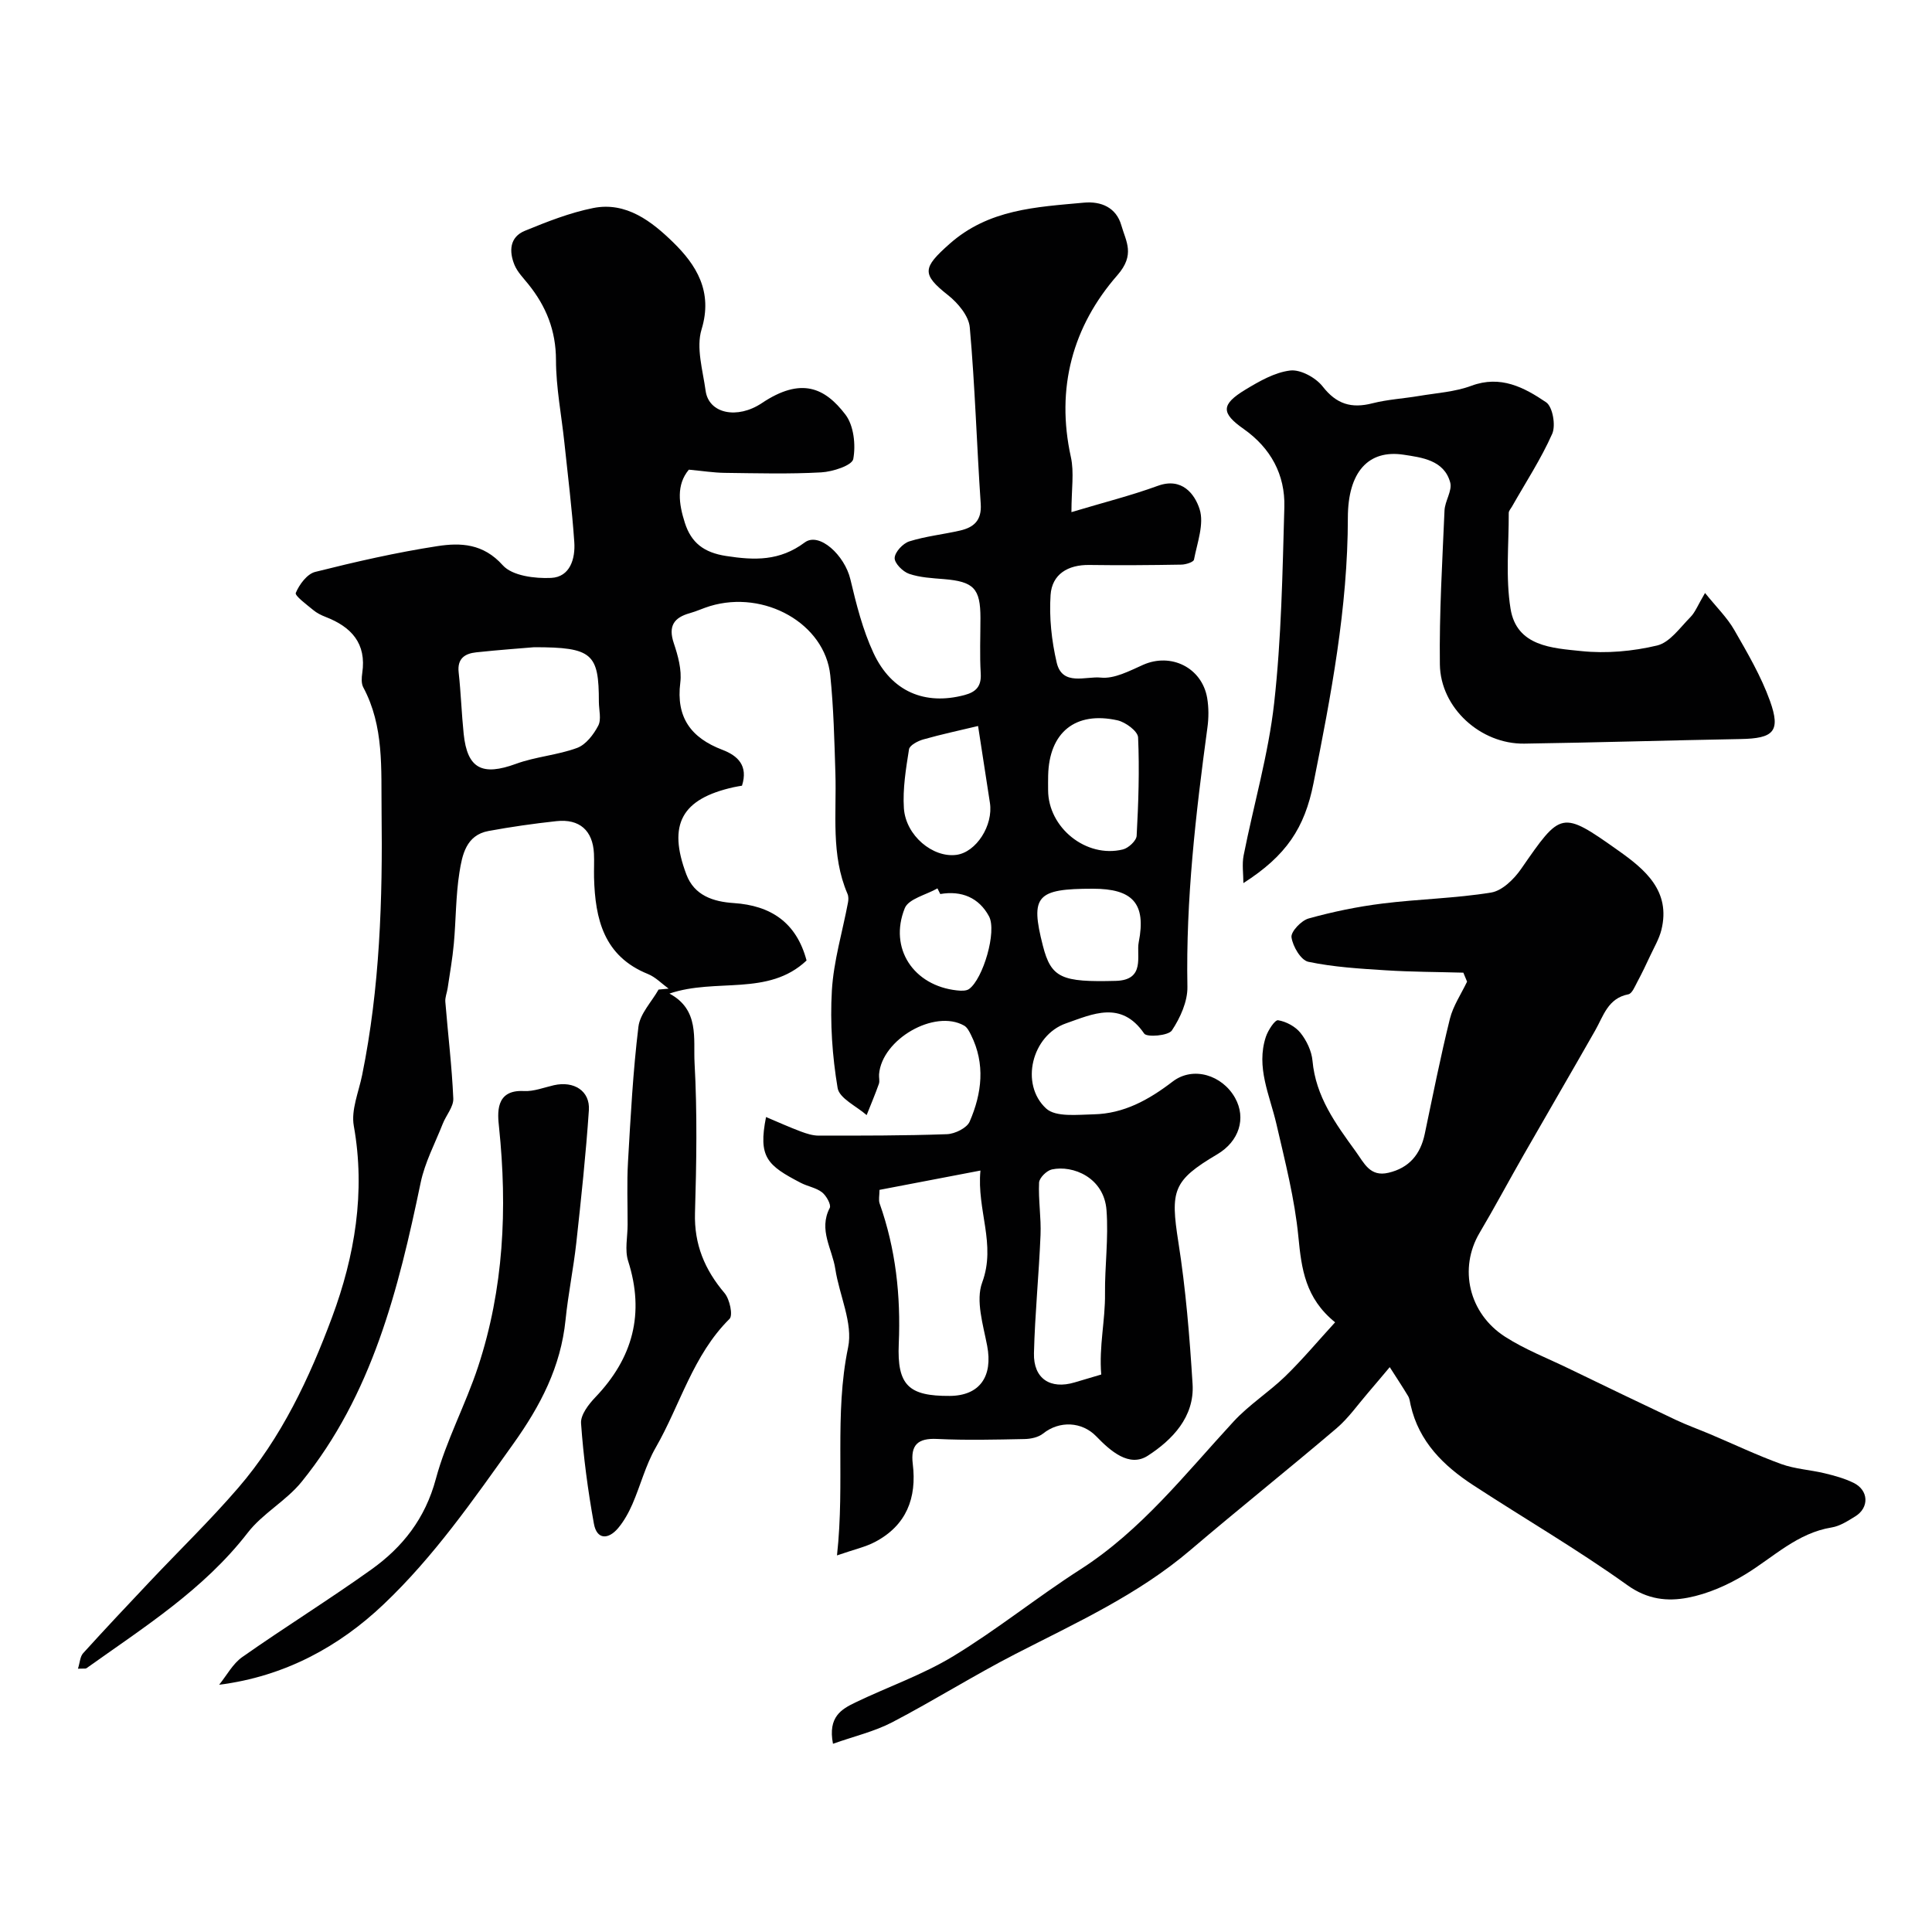
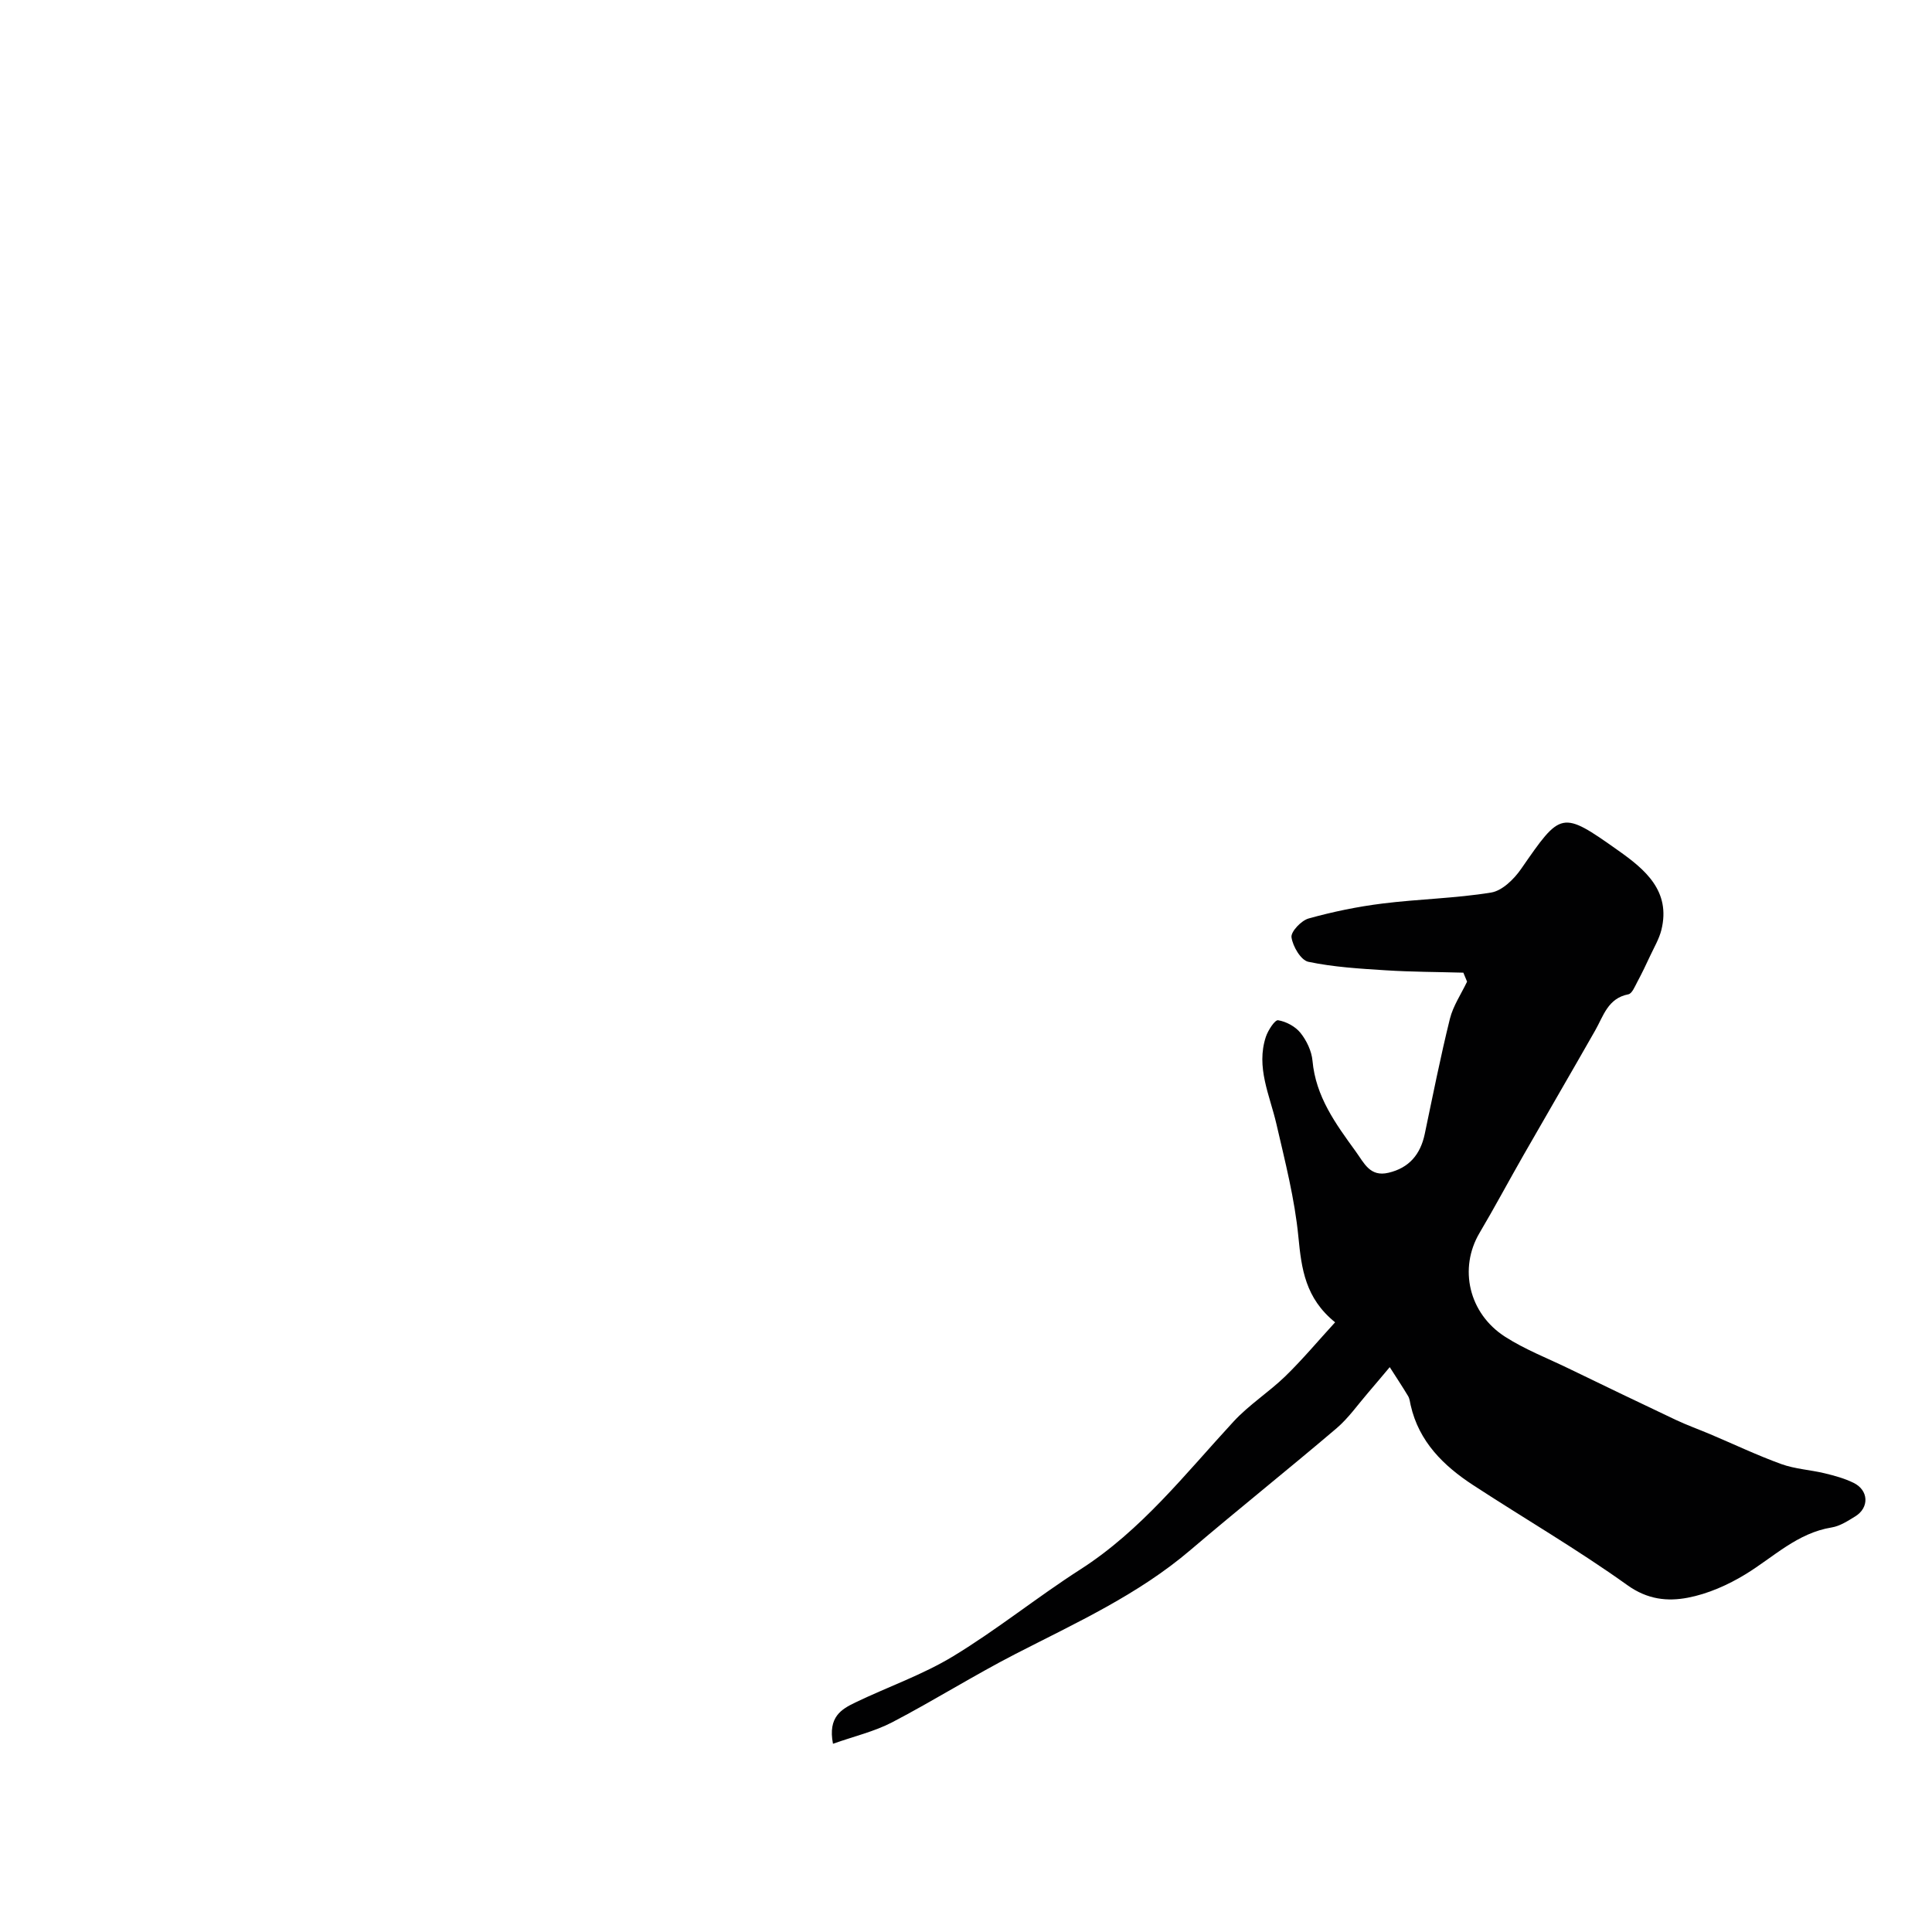
<svg xmlns="http://www.w3.org/2000/svg" enable-background="new 0 0 400 400" viewBox="0 0 400 400">
  <g fill="#010102">
-     <path d="m221.83 106.03c6.77-2.03 12.42-3.45 17.87-5.44 5.04-1.84 7.67 1.74 8.66 4.81.99 3.06-.49 6.98-1.16 10.47-.1.51-1.7 1.02-2.62 1.03-6.35.11-12.71.16-19.06.07-4.44-.06-7.72 1.93-8.01 6.22-.31 4.63.21 9.46 1.27 14 1.16 4.94 6.06 2.77 9.12 3.1 2.8.3 5.95-1.39 8.76-2.64 5.77-2.57 12.18.56 13.27 6.85.34 2 .33 4.14.05 6.16-2.41 17.8-4.48 35.6-4.14 53.63.06 3.05-1.48 6.44-3.21 9.05-.73 1.1-5.19 1.46-5.74.65-4.75-6.94-10.72-4.02-16.17-2.12-7.09 2.47-9.61 12.61-4.12 17.64 1.99 1.82 6.47 1.27 9.81 1.2 6.26-.13 11.42-2.99 16.37-6.78 4.25-3.26 10.29-1.34 12.93 3.38 2.35 4.21.84 9-3.7 11.68-9.2 5.44-9.72 7.49-8.04 18.19 1.53 9.71 2.33 19.55 2.94 29.37.43 6.83-4.25 11.59-9.25 14.83-3.86 2.51-7.77-.98-10.69-4-2.96-3.06-7.62-3.29-11.01-.58-.98.79-2.56 1.12-3.88 1.14-6.02.12-12.05.27-18.06-.02-4.03-.2-5.52 1.26-5.04 5.18.86 7.03-1.31 12.72-7.81 16.14-1.99 1.05-4.27 1.54-7.88 2.79 1.68-15.3-.6-29.14 2.3-43.06 1.05-5.01-1.82-10.79-2.65-16.25-.63-4.15-3.52-8.09-1.15-12.63.34-.66-.71-2.54-1.59-3.23-1.23-.96-2.97-1.22-4.4-1.96-6.99-3.63-8.85-5.32-7.2-13.63 2.53 1.07 4.84 2.11 7.21 3 1.18.44 2.46.85 3.7.85 8.85 0 17.71.02 26.55-.3 1.65-.06 4.13-1.28 4.7-2.61 2.53-5.84 3.28-11.93.27-17.95-.35-.71-.78-1.56-1.42-1.92-6.11-3.46-17.03 2.82-17.61 10.08-.05.66.17 1.4-.04 1.99-.77 2.18-1.68 4.31-2.53 6.46-2.1-1.85-5.65-3.46-6.01-5.61-1.11-6.62-1.58-13.48-1.19-20.18.36-6.12 2.2-12.16 3.34-18.24.11-.57.12-1.27-.11-1.79-3.46-8.05-2.24-16.56-2.5-24.93-.21-6.77-.37-13.56-1.06-20.3-1.1-10.69-13.61-17.76-24.92-14.33-1.39.42-2.73 1.06-4.13 1.45-3.32.92-4.54 2.67-3.35 6.22.87 2.59 1.68 5.52 1.35 8.15-.92 7.25 2.24 11.46 8.71 13.93 3.2 1.22 5.38 3.28 4.06 7.43-.51.09-1.13.18-1.75.32-10.74 2.4-13.68 7.68-9.76 18.07 1.64 4.34 5.54 5.63 9.81 5.91 7.66.51 12.97 4 15.07 11.89-7.95 7.5-18.72 3.56-28.39 6.85 6.26 3.34 4.93 9.35 5.2 14.33.57 10.34.4 20.73.09 31.09-.19 6.51 2.01 11.74 6.12 16.59 1.07 1.26 1.78 4.6 1.03 5.34-7.59 7.52-10.2 17.81-15.3 26.68-2.08 3.62-3.13 7.82-4.81 11.68-.77 1.76-1.74 3.52-2.97 4.98-2.02 2.38-4.4 2.41-5-.94-1.24-6.87-2.17-13.83-2.66-20.79-.12-1.73 1.56-3.92 2.95-5.37 7.78-8.13 10.27-17.34 6.8-28.22-.73-2.28-.11-5-.11-7.52.01-4.33-.17-8.68.08-13 .54-9.34 1.03-18.71 2.16-27.99.33-2.69 2.72-5.13 4.17-7.69.69-.06 1.39-.13 2.08-.19-1.42-1.03-2.7-2.39-4.28-3.03-9.13-3.68-10.93-11.36-11.16-19.95-.04-1.67.06-3.34-.02-5-.24-4.76-2.98-7.22-7.77-6.7-4.71.51-9.41 1.18-14.07 2.04-4.64.86-5.44 4.98-6.01 8.58-.77 4.86-.71 9.85-1.16 14.77-.28 3.08-.83 6.14-1.28 9.2-.14.94-.55 1.89-.48 2.8.54 6.68 1.36 13.35 1.65 20.04.07 1.71-1.49 3.46-2.19 5.24-1.59 4.04-3.7 7.99-4.57 12.19-4.61 22.11-10.03 43.89-24.65 61.93-3.19 3.94-8.06 6.53-11.14 10.52-9.14 11.82-21.53 19.6-33.4 28.07-.18.13-.52.04-1.76.1.41-1.3.44-2.52 1.07-3.21 4.56-5.03 9.21-9.97 13.87-14.9 6.08-6.44 12.45-12.62 18.22-19.31 8.95-10.37 14.77-22.77 19.46-35.38 4.67-12.57 6.95-25.86 4.49-39.59-.59-3.3 1.02-7.02 1.73-10.53 3.67-18.06 4.25-36.33 4.02-54.68-.11-8.72.54-17.5-3.79-25.59-.43-.8-.35-1.99-.21-2.95.91-6.15-2.26-9.56-7.58-11.62-.91-.35-1.83-.81-2.57-1.43-1.36-1.13-3.86-2.96-3.61-3.55.73-1.74 2.34-3.92 4.01-4.34 8.36-2.1 16.8-4.03 25.31-5.34 4.8-.74 9.5-.55 13.53 3.96 1.96 2.19 6.64 2.78 10.02 2.62 3.92-.19 5.03-3.99 4.79-7.42-.47-6.88-1.33-13.72-2.05-20.58-.6-5.7-1.73-11.4-1.74-17.1-.01-6.11-2.03-11.13-5.74-15.73-1.02-1.27-2.24-2.5-2.85-3.97-1.15-2.8-1.03-5.76 2.14-7.06 4.6-1.89 9.32-3.75 14.16-4.72 6.85-1.37 12.17 2.83 16.54 7.09 4.79 4.67 8.29 10.19 5.89 18.04-1.16 3.8.26 8.47.84 12.7.66 4.78 6.58 5.94 11.64 2.56 8.12-5.43 13.03-3.23 17.31 2.38 1.73 2.27 2.16 6.27 1.62 9.19-.25 1.34-4.26 2.64-6.64 2.77-6.65.37-13.33.18-19.99.1-2.26-.03-4.52-.39-7.41-.66-2.63 3.14-2.09 7.06-.83 11 1.32 4.13 3.93 6.16 8.54 6.87 5.94.92 11.09 1.06 16.28-2.8 3-2.24 8.27 2.65 9.45 7.62 1.23 5.18 2.55 10.46 4.78 15.25 3.74 8.05 10.66 10.89 18.83 8.73 2.38-.63 3.54-1.79 3.38-4.47-.23-3.82-.06-7.66-.06-11.5 0-6.11-1.39-7.53-7.55-8.04-2.44-.2-4.96-.32-7.23-1.1-1.3-.45-3.04-2.2-2.98-3.29.06-1.23 1.71-3 3.02-3.42 3.4-1.07 7.01-1.44 10.5-2.24 2.85-.65 4.53-2.08 4.3-5.52-.83-12.19-1.18-24.41-2.27-36.57-.21-2.36-2.46-5.04-4.5-6.65-5.54-4.37-5.23-5.69.27-10.58 8.13-7.24 17.99-7.66 27.84-8.57 3.61-.34 6.72 1.02 7.77 4.69.96 3.37 2.92 6.05-.82 10.33-9.25 10.57-12.77 23.38-9.63 37.63.71 3.21.12 6.64.12 11.42zm-39.74 140.32c0 1.18-.23 2.09.03 2.82 3.33 9.41 4.39 19.07 3.96 29.04-.38 8.64 2.09 10.85 10.55 10.8 6.21-.04 8.97-4.03 7.75-10.39-.83-4.33-2.41-9.35-1.03-13.09 2.94-7.95-1.15-14.94-.36-23.18-7.42 1.41-13.95 2.66-20.9 4zm45.91 38.23c-.49-5.85.85-11.23.78-16.78-.06-5.57.75-11.4.31-17.25-.51-6.78-6.98-9.37-11.31-8.43-1.07.23-2.6 1.74-2.65 2.72-.17 3.61.45 7.25.3 10.86-.33 8.16-1.16 16.3-1.36 24.46-.13 5.28 3.39 7.56 8.43 6.05 1.71-.51 3.41-1.01 5.5-1.63zm-117.41-150.58c-2.52.22-7.27.55-12 1.06-2.33.25-3.95 1.27-3.63 4.15.47 4.23.6 8.5 1.04 12.74.75 7.22 3.85 8.75 10.84 6.19 4.07-1.49 8.57-1.79 12.64-3.29 1.82-.67 3.42-2.77 4.38-4.61.68-1.3.14-3.25.13-4.91 0-10-1.31-11.33-13.4-11.33zm106.41 29.57c0 7.79 7.88 14.16 15.48 12.3 1.15-.28 2.79-1.8 2.85-2.82.37-6.78.6-13.6.3-20.38-.06-1.28-2.58-3.15-4.25-3.53-8.75-1.95-14.18 2.51-14.37 11.43-.03 1-.01 2-.01 3zm-14.5-13.26c-3.79.91-7.6 1.72-11.34 2.78-1.13.32-2.83 1.21-2.96 2.05-.64 4.03-1.32 8.16-1.06 12.19.38 5.69 6.02 10.31 10.88 9.66 4.1-.55 7.66-6.11 6.93-10.78-.8-5.13-1.58-10.28-2.45-15.9zm23.76 33.69c-11.67 0-12.98 1.48-10.35 11.78 1.72 6.75 3.91 7.59 15.1 7.3 6.22-.16 4.21-5.29 4.75-7.99 1.6-8.12-1.33-11.09-9.5-11.09zm-31.59 1.1c-.19-.39-.38-.78-.58-1.17-2.33 1.34-5.98 2.15-6.77 4.11-3.34 8.32 1.84 16.04 10.79 17.01.84.09 1.93.15 2.53-.29 2.89-2.09 5.8-11.94 4.12-15.05-2.07-3.84-5.65-5.37-10.09-4.61z" />
    <path d="m172.46 361.03c-1.09-5.6 1.8-7.18 4.63-8.55 6.75-3.25 13.94-5.73 20.3-9.6 9.05-5.49 17.34-12.21 26.26-17.93 12.67-8.12 21.75-19.81 31.75-30.64 3.21-3.48 7.33-6.09 10.74-9.4 3.57-3.48 6.78-7.32 10.28-11.14-6.17-4.99-6.96-11.06-7.6-17.67-.76-7.88-2.77-15.67-4.56-23.42-1.38-5.96-4.25-11.71-2.18-18.01.45-1.35 1.87-3.54 2.53-3.44 1.68.27 3.59 1.3 4.65 2.63 1.27 1.59 2.3 3.76 2.48 5.77.67 7.42 4.78 13.02 8.93 18.74 1.77 2.44 2.96 5.34 6.79 4.44 4.29-1 6.63-3.81 7.52-8.04 1.67-7.95 3.25-15.93 5.2-23.82.67-2.7 2.34-5.14 3.56-7.71-.26-.62-.51-1.24-.77-1.86-5.36-.15-10.73-.15-16.07-.49-5.37-.34-10.78-.66-16.02-1.76-1.54-.32-3.23-3.19-3.49-5.08-.16-1.16 2.03-3.47 3.55-3.89 4.99-1.39 10.12-2.45 15.26-3.09 7.49-.94 15.1-1.07 22.53-2.28 2.3-.38 4.74-2.78 6.2-4.89 8.27-11.93 8.3-12.18 20.14-3.79 5.45 3.86 10.91 8.33 8.9 16.43-.46 1.83-1.47 3.54-2.28 5.27-.86 1.85-1.74 3.69-2.7 5.48-.51.95-1.09 2.42-1.85 2.57-4.25.82-5.15 4.46-6.87 7.48-4.91 8.63-9.92 17.21-14.85 25.83-3.06 5.35-5.96 10.79-9.1 16.1-4.32 7.3-2.28 16.65 5.34 21.52 4.08 2.61 8.69 4.4 13.07 6.52 7.38 3.57 14.77 7.14 22.18 10.64 2.35 1.11 4.81 1.99 7.2 3 4.89 2.07 9.7 4.36 14.69 6.17 2.85 1.03 6 1.19 8.98 1.91 2.04.49 4.12 1.06 5.99 1.98 3.14 1.54 3.27 5.14.34 6.94-1.53.94-3.16 2.01-4.87 2.29-7.13 1.15-12.04 6.14-17.83 9.68-3.65 2.23-7.82 4.08-11.98 4.87-4.2.8-8.33.39-12.5-2.6-10.29-7.37-21.28-13.76-31.9-20.69-6.16-4.02-11.26-9.01-12.97-16.58-.14-.64-.21-1.34-.53-1.88-1.22-2.03-2.53-4-3.8-5.99-1.49 1.76-2.96 3.54-4.47 5.29-2.15 2.49-4.07 5.26-6.54 7.37-10 8.51-20.28 16.71-30.28 25.23-10.84 9.24-23.65 15.05-36.15 21.47-8.68 4.46-16.96 9.68-25.61 14.19-3.66 1.9-7.79 2.86-12.22 4.43z" />
-     <path d="m257.43 182.84c0-1.91-.31-3.89.05-5.73 2.08-10.52 5.13-20.92 6.32-31.54 1.5-13.43 1.73-27.02 2.11-40.56.19-6.73-2.82-12.26-8.44-16.21-4.68-3.29-4.7-5.05.38-8.13 2.88-1.74 6.07-3.58 9.28-3.96 2.13-.25 5.27 1.47 6.7 3.29 2.87 3.69 5.97 4.61 10.31 3.5 3.14-.8 6.43-.98 9.64-1.52 3.63-.61 7.43-.84 10.83-2.1 6.07-2.27 10.97.34 15.5 3.41 1.35.92 2.03 4.78 1.26 6.52-2.32 5.23-5.5 10.08-8.34 15.09-.24.42-.66.86-.66 1.29.02 6.62-.67 13.37.37 19.83 1.26 7.85 8.7 8.16 14.66 8.78 5.16.54 10.64.05 15.7-1.16 2.62-.63 4.74-3.71 6.89-5.88.99-1 1.52-2.46 3.02-4.99 2.36 2.93 4.58 5.09 6.06 7.67 2.73 4.75 5.55 9.57 7.39 14.69 2.26 6.32.74 7.76-6.09 7.88-14.93.27-29.85.73-44.78.95-9.03.13-17.36-7.38-17.48-16.4-.14-10.62.51-21.24.96-31.86.08-1.97 1.64-4.11 1.18-5.81-1.26-4.64-5.91-5.17-9.6-5.74-7.36-1.14-11.58 3.59-11.59 13.03-.01 18.64-3.49 36.81-7.11 54.96-1.84 9.28-5.62 15-14.52 20.7z" />
-     <path d="m45.37 348.81c1.58-1.95 2.83-4.37 4.81-5.75 8.8-6.18 17.95-11.86 26.7-18.11 6.5-4.64 11.16-10.57 13.35-18.73 2.14-7.96 6.16-15.39 8.75-23.25 5.32-16.15 6.09-32.73 4.34-49.59-.29-2.76-.88-7.82 5.15-7.49 2.04.11 4.15-.74 6.22-1.21 4.14-.93 7.5 1.18 7.23 5.18-.62 9.16-1.6 18.3-2.6 27.43-.59 5.34-1.69 10.63-2.23 15.98-.99 9.71-5.15 17.72-10.83 25.68-8.32 11.64-16.41 23.32-26.86 33.23-9.16 8.7-20.43 14.91-34.03 16.63z" />
  </g>
</svg>